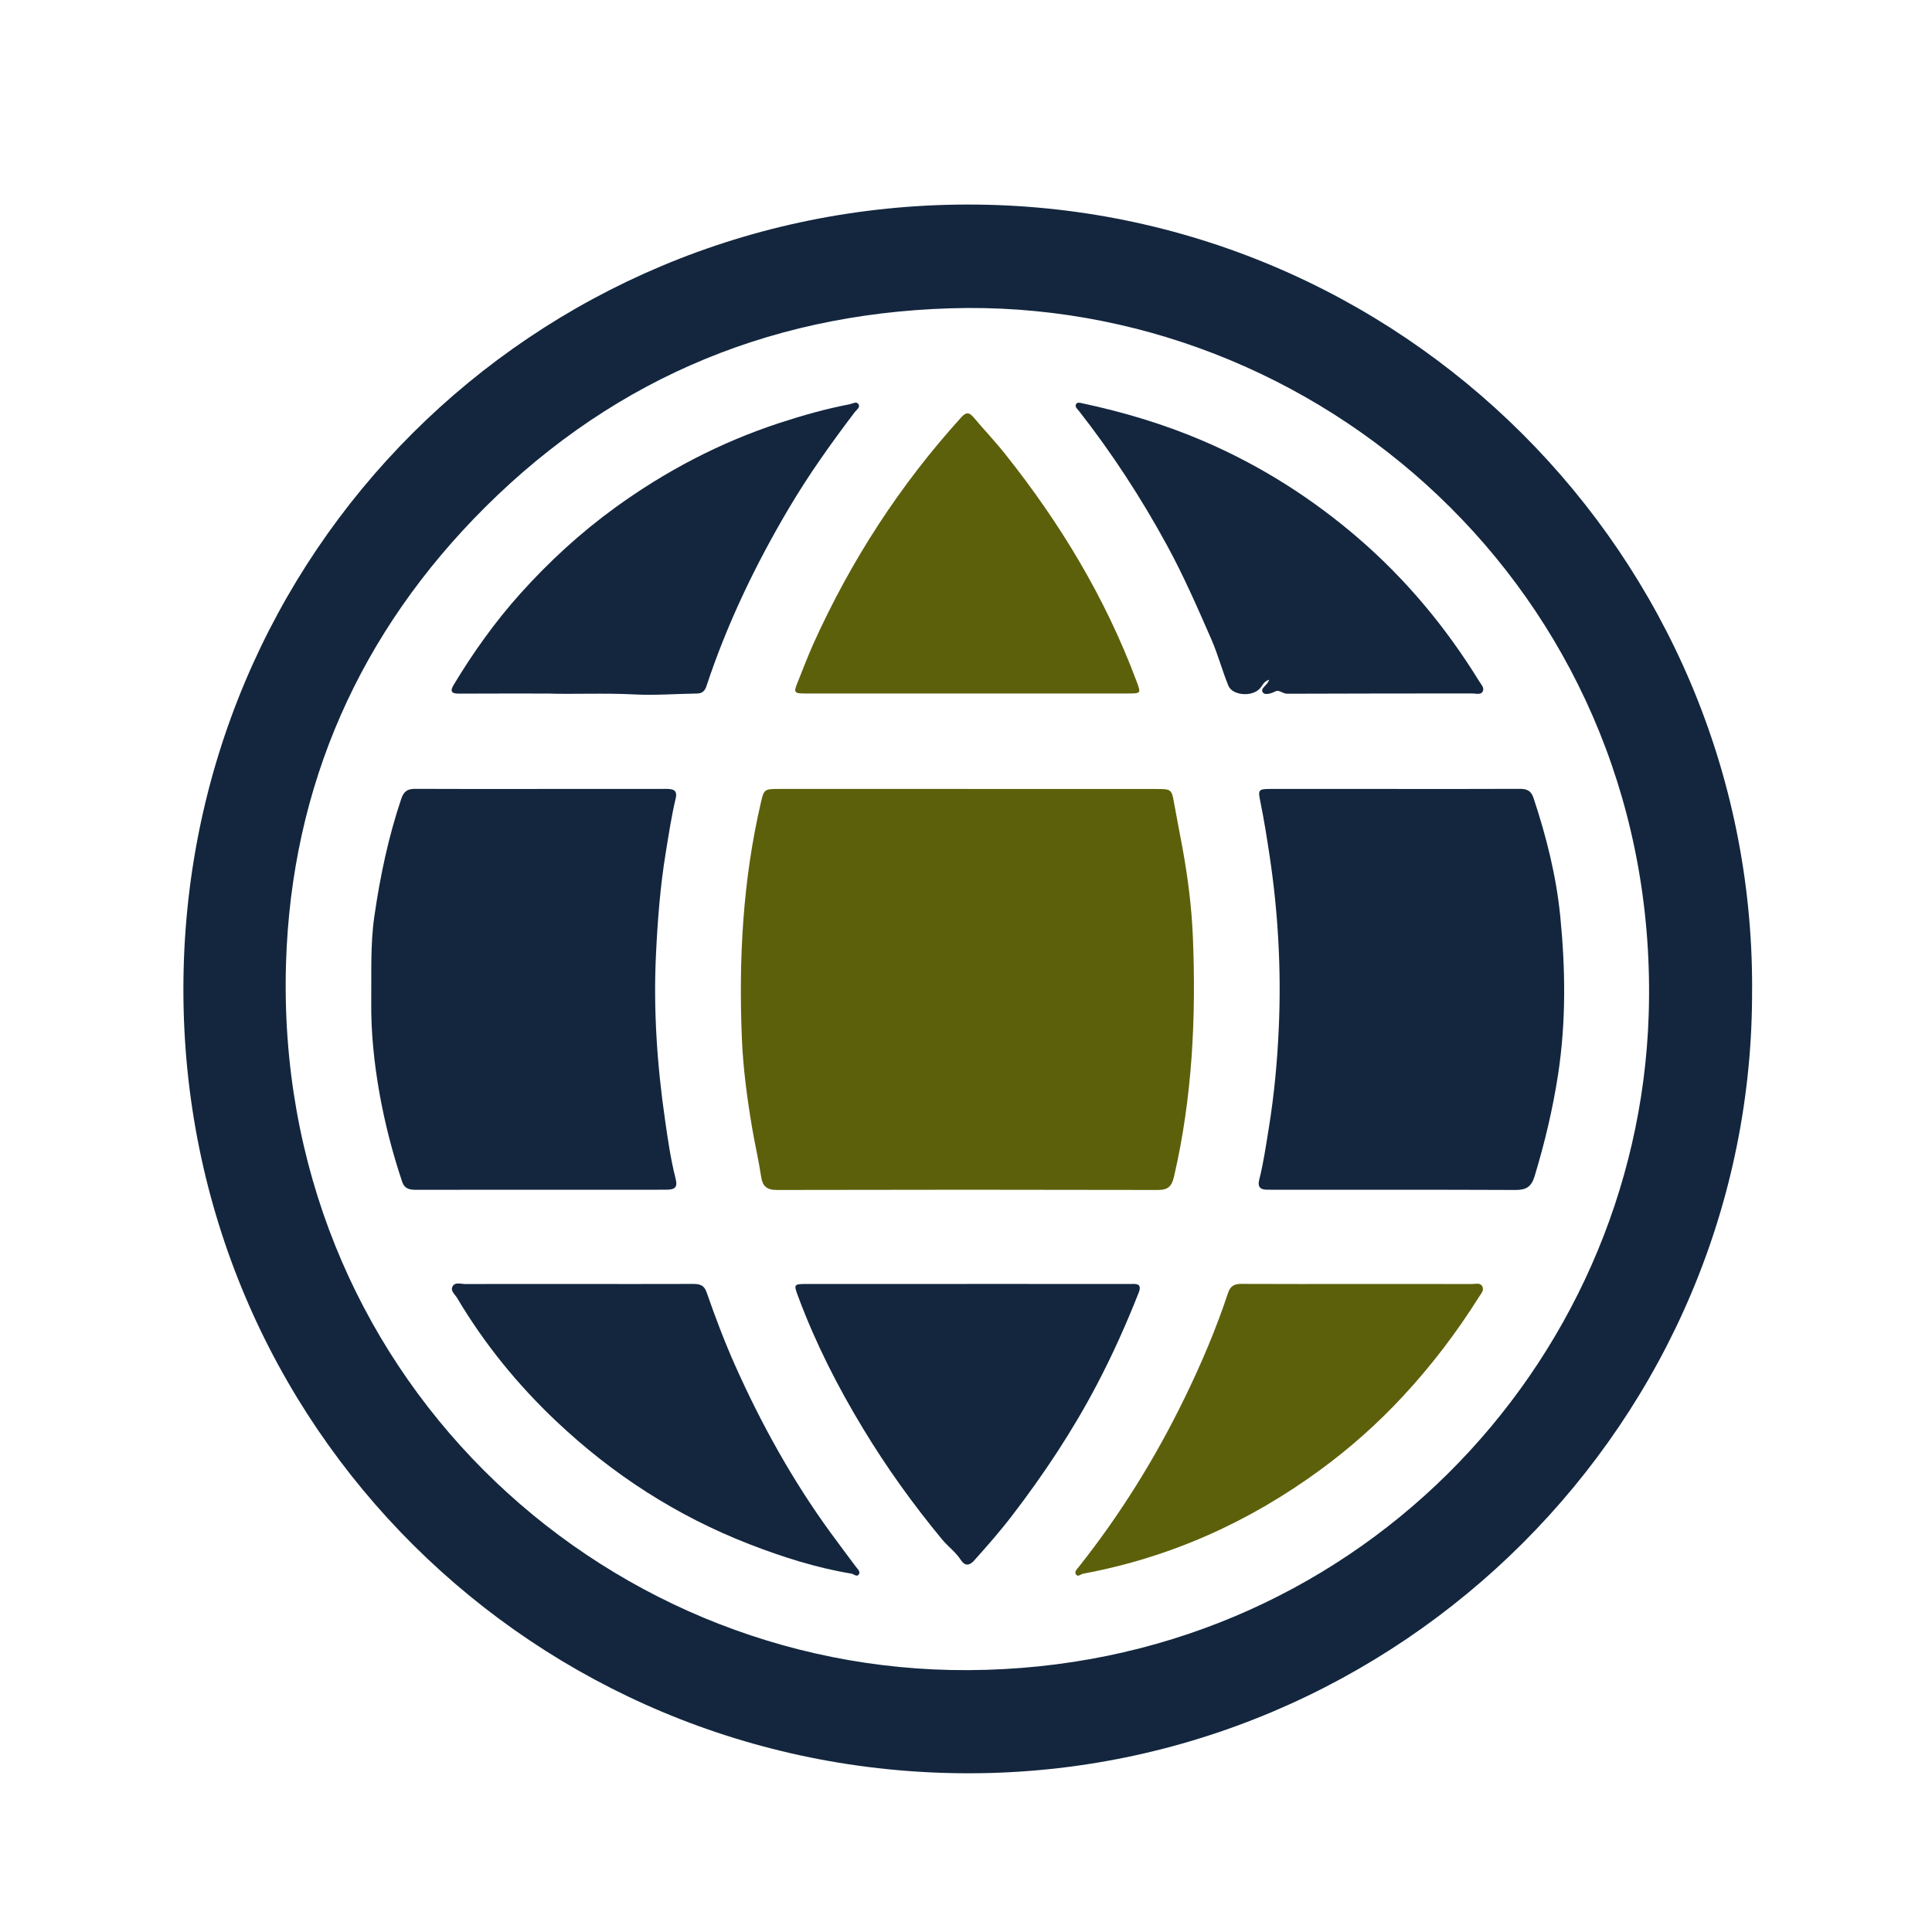
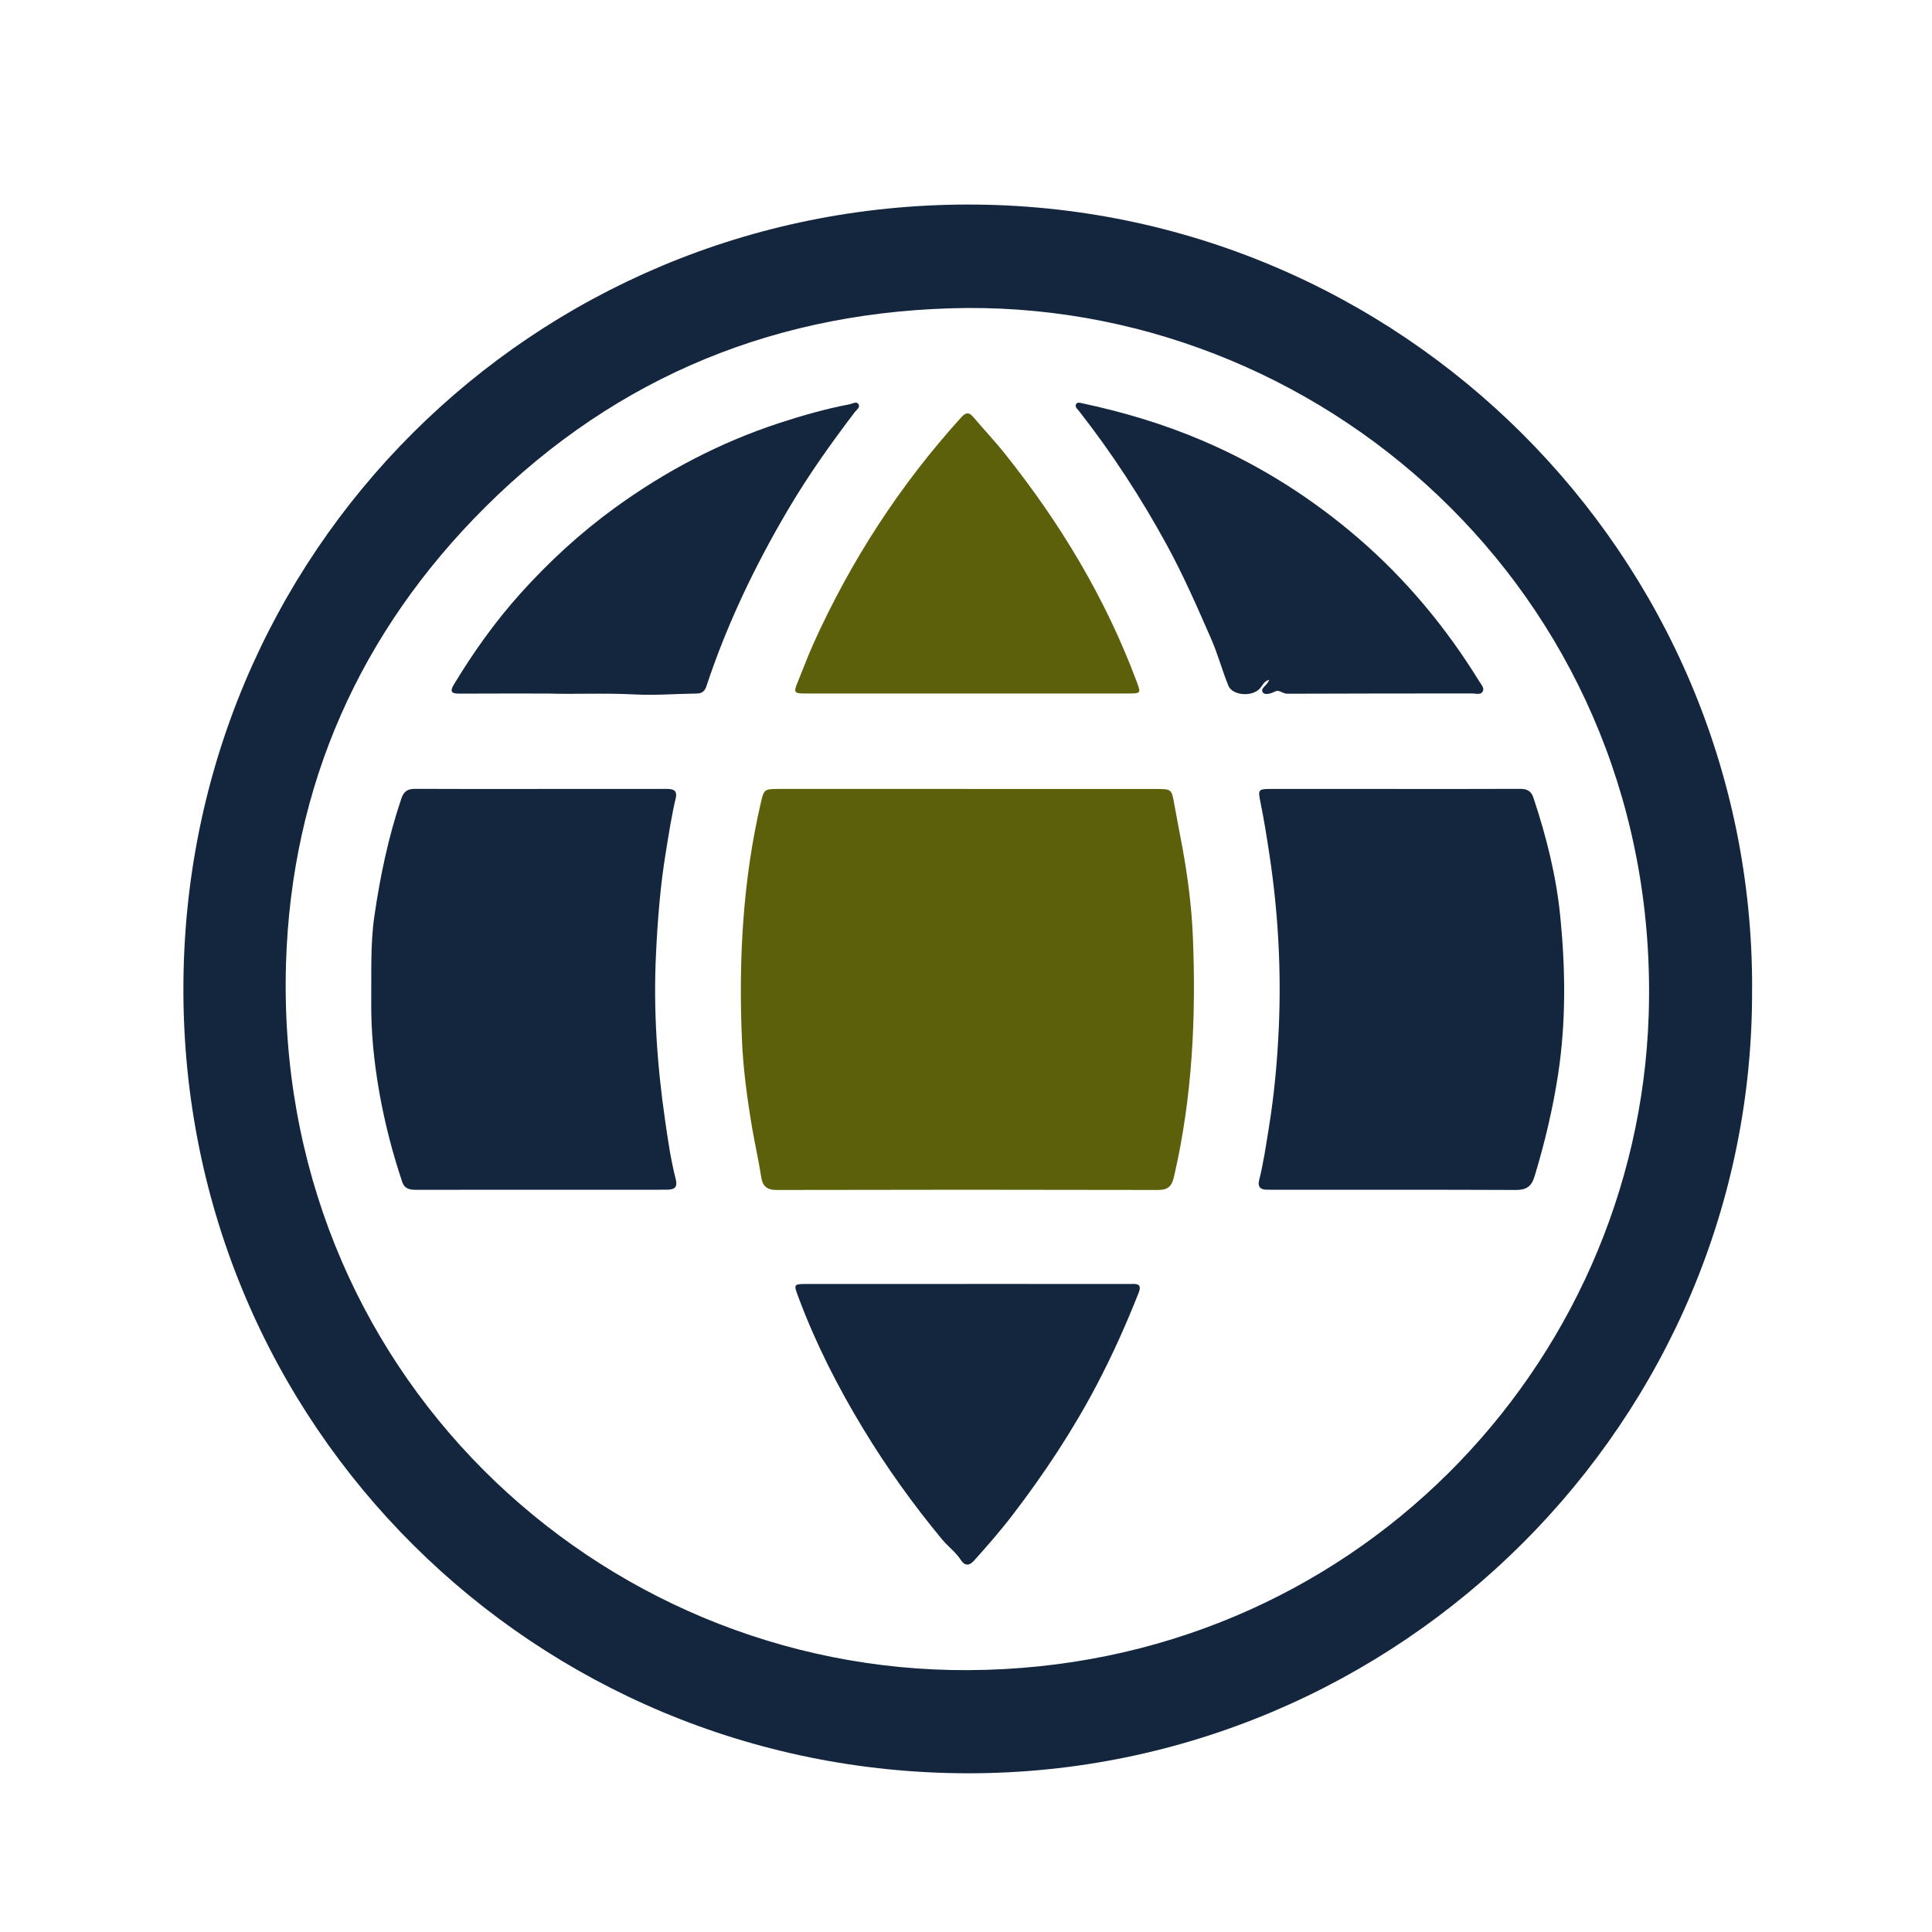
<svg xmlns="http://www.w3.org/2000/svg" width="39" height="39" viewBox="0 0 39 39" fill="none">
  <g clip-path="url(#clip0_53_572)">
    <path d="M35.369 19.946C35.386 11.218 28.271 4.116 19.522 4.129C10.769 4.143 3.704 11.14 3.702 19.967C3.7 28.809 10.819 35.792 19.545 35.796C28.258 35.8 35.417 28.676 35.368 19.946H35.369ZM19.526 6.217C26.926 6.178 33.547 12.239 33.281 20.488C33.052 27.576 27.285 33.677 19.547 33.714C12.064 33.751 5.519 27.66 5.774 19.436C5.885 15.857 7.266 12.753 9.8 10.232C12.472 7.575 15.746 6.252 19.526 6.217H19.526Z" fill="#13263E" />
    <path d="M19.514 15.926C18.243 15.926 16.973 15.926 15.703 15.926C15.425 15.926 15.419 15.943 15.358 16.207C14.996 17.768 14.91 19.352 14.975 20.945C14.999 21.558 15.081 22.165 15.183 22.771C15.239 23.102 15.316 23.429 15.366 23.761C15.392 23.938 15.476 24.022 15.677 24.021C18.244 24.015 20.811 24.015 23.377 24.021C23.582 24.021 23.655 23.944 23.699 23.751C24.07 22.151 24.147 20.528 24.079 18.895C24.054 18.302 23.978 17.713 23.872 17.127C23.816 16.823 23.755 16.518 23.701 16.214C23.652 15.932 23.641 15.927 23.345 15.927C22.068 15.927 20.791 15.927 19.514 15.927L19.514 15.926Z" fill="#5D600A" />
    <path d="M10.891 15.926C10.055 15.926 9.218 15.929 8.382 15.924C8.23 15.923 8.152 15.971 8.101 16.122C7.84 16.896 7.673 17.691 7.557 18.496C7.475 19.061 7.5 19.633 7.494 20.202C7.487 20.833 7.551 21.455 7.661 22.073C7.769 22.677 7.922 23.269 8.117 23.852C8.167 24.004 8.275 24.018 8.406 24.018C9.353 24.016 10.299 24.017 11.246 24.017C11.979 24.017 12.711 24.018 13.444 24.016C13.639 24.016 13.681 23.96 13.636 23.784C13.539 23.402 13.483 23.013 13.427 22.624C13.265 21.508 13.187 20.387 13.242 19.261C13.275 18.578 13.327 17.895 13.438 17.218C13.498 16.849 13.554 16.479 13.64 16.115C13.682 15.937 13.57 15.925 13.439 15.925C12.589 15.926 11.74 15.926 10.891 15.926V15.926Z" fill="#13263E" />
    <path d="M28.151 15.926C27.314 15.926 26.478 15.925 25.642 15.926C25.397 15.926 25.394 15.948 25.442 16.184C25.516 16.544 25.573 16.908 25.628 17.271C25.802 18.425 25.866 19.587 25.814 20.751C25.784 21.428 25.721 22.105 25.612 22.775C25.555 23.125 25.505 23.476 25.418 23.82C25.388 23.938 25.424 24.011 25.556 24.015C25.608 24.017 25.66 24.017 25.712 24.017C27.339 24.017 28.966 24.014 30.593 24.021C30.81 24.022 30.914 23.956 30.979 23.741C31.183 23.067 31.345 22.387 31.452 21.689C31.615 20.624 31.601 19.559 31.496 18.497C31.415 17.683 31.215 16.885 30.955 16.105C30.906 15.958 30.819 15.924 30.679 15.924C29.837 15.928 28.994 15.926 28.151 15.926H28.151Z" fill="#13263E" />
    <path d="M19.518 25.919C18.45 25.919 17.381 25.919 16.312 25.919C16.01 25.919 16.017 25.917 16.123 26.201C16.468 27.124 16.913 27.997 17.423 28.839C17.898 29.624 18.432 30.368 19.018 31.076C19.138 31.22 19.292 31.33 19.394 31.488C19.473 31.611 19.564 31.612 19.661 31.505C19.926 31.209 20.188 30.911 20.43 30.595C21.073 29.757 21.653 28.882 22.144 27.947C22.459 27.347 22.736 26.728 22.985 26.097C23.066 25.892 22.916 25.919 22.803 25.919C21.708 25.918 20.614 25.918 19.519 25.918L19.518 25.919Z" fill="#13263E" />
    <path d="M19.525 13.999C20.601 13.999 21.678 13.999 22.754 13.999C23.04 13.999 23.035 14 22.938 13.74C22.311 12.065 21.399 10.555 20.287 9.161C20.086 8.908 19.862 8.673 19.654 8.426C19.567 8.322 19.504 8.315 19.407 8.421C18.167 9.788 17.176 11.317 16.418 12.998C16.302 13.257 16.203 13.524 16.096 13.787C16.019 13.974 16.033 13.999 16.239 13.999C17.334 14 18.43 13.999 19.525 13.999Z" fill="#5D600A" />
-     <path d="M11.645 25.919C10.894 25.919 10.142 25.917 9.391 25.92C9.305 25.92 9.191 25.875 9.138 25.964C9.083 26.057 9.184 26.127 9.228 26.202C9.776 27.125 10.447 27.95 11.226 28.687C12.366 29.765 13.661 30.602 15.126 31.171C15.795 31.431 16.477 31.648 17.187 31.766C17.238 31.774 17.3 31.847 17.341 31.774C17.37 31.72 17.308 31.669 17.274 31.623C17.105 31.395 16.933 31.169 16.766 30.939C15.999 29.885 15.37 28.752 14.839 27.562C14.623 27.078 14.437 26.584 14.263 26.084C14.215 25.945 14.127 25.917 13.997 25.918C13.213 25.921 12.429 25.919 11.645 25.919V25.919Z" fill="#13263E" />
-     <path d="M27.395 25.919C26.617 25.919 25.84 25.921 25.062 25.917C24.92 25.916 24.837 25.956 24.789 26.101C24.549 26.826 24.251 27.526 23.917 28.212C23.327 29.425 22.62 30.565 21.782 31.623C21.747 31.668 21.686 31.72 21.715 31.774C21.754 31.848 21.817 31.775 21.869 31.766C23.628 31.439 25.219 30.722 26.657 29.667C27.257 29.227 27.811 28.735 28.32 28.186C28.898 27.564 29.406 26.895 29.856 26.179C29.896 26.115 29.964 26.047 29.923 25.968C29.879 25.885 29.783 25.921 29.71 25.92C28.939 25.918 28.167 25.919 27.396 25.919H27.395Z" fill="#5D600A" />
    <path d="M11.052 14C11.562 14.018 12.184 13.986 12.806 14.018C13.225 14.04 13.646 14.005 14.067 14C14.176 13.999 14.229 13.947 14.261 13.849C14.677 12.592 15.247 11.406 15.919 10.269C16.32 9.59 16.777 8.947 17.255 8.319C17.292 8.271 17.371 8.221 17.329 8.158C17.287 8.095 17.212 8.149 17.15 8.161C16.667 8.253 16.196 8.387 15.729 8.54C14.533 8.933 13.433 9.51 12.416 10.248C11.717 10.755 11.083 11.338 10.507 11.979C9.997 12.547 9.554 13.168 9.159 13.823C9.074 13.965 9.122 14.002 9.267 14.002C9.825 13.999 10.382 14 11.051 14L11.052 14Z" fill="#13263E" />
    <path d="M25.619 13.722C25.589 13.837 25.428 13.892 25.493 13.979C25.538 14.04 25.664 13.998 25.759 13.951C25.817 13.922 25.897 14.004 25.985 14.004C27.229 13.998 28.474 14 29.718 13.998C29.792 13.998 29.893 14.035 29.933 13.954C29.968 13.882 29.895 13.811 29.856 13.747C29.19 12.666 28.386 11.699 27.424 10.868C26.483 10.057 25.444 9.398 24.3 8.906C23.507 8.565 22.686 8.32 21.844 8.14C21.8 8.131 21.745 8.113 21.721 8.16C21.693 8.215 21.748 8.254 21.778 8.293C22.445 9.145 23.034 10.048 23.552 10.998C23.89 11.616 24.171 12.261 24.453 12.906C24.587 13.213 24.671 13.535 24.797 13.843C24.877 14.036 25.26 14.075 25.427 13.904C25.484 13.846 25.507 13.755 25.618 13.722H25.619Z" fill="#13263E" />
  </g>
  <defs>
    <clipPath id="clip0_53_572">
      <rect width="31.667" height="31.667" fill="white" transform="matrix(1 0 0 -1 3.702 35.796)" />
    </clipPath>
  </defs>
</svg>